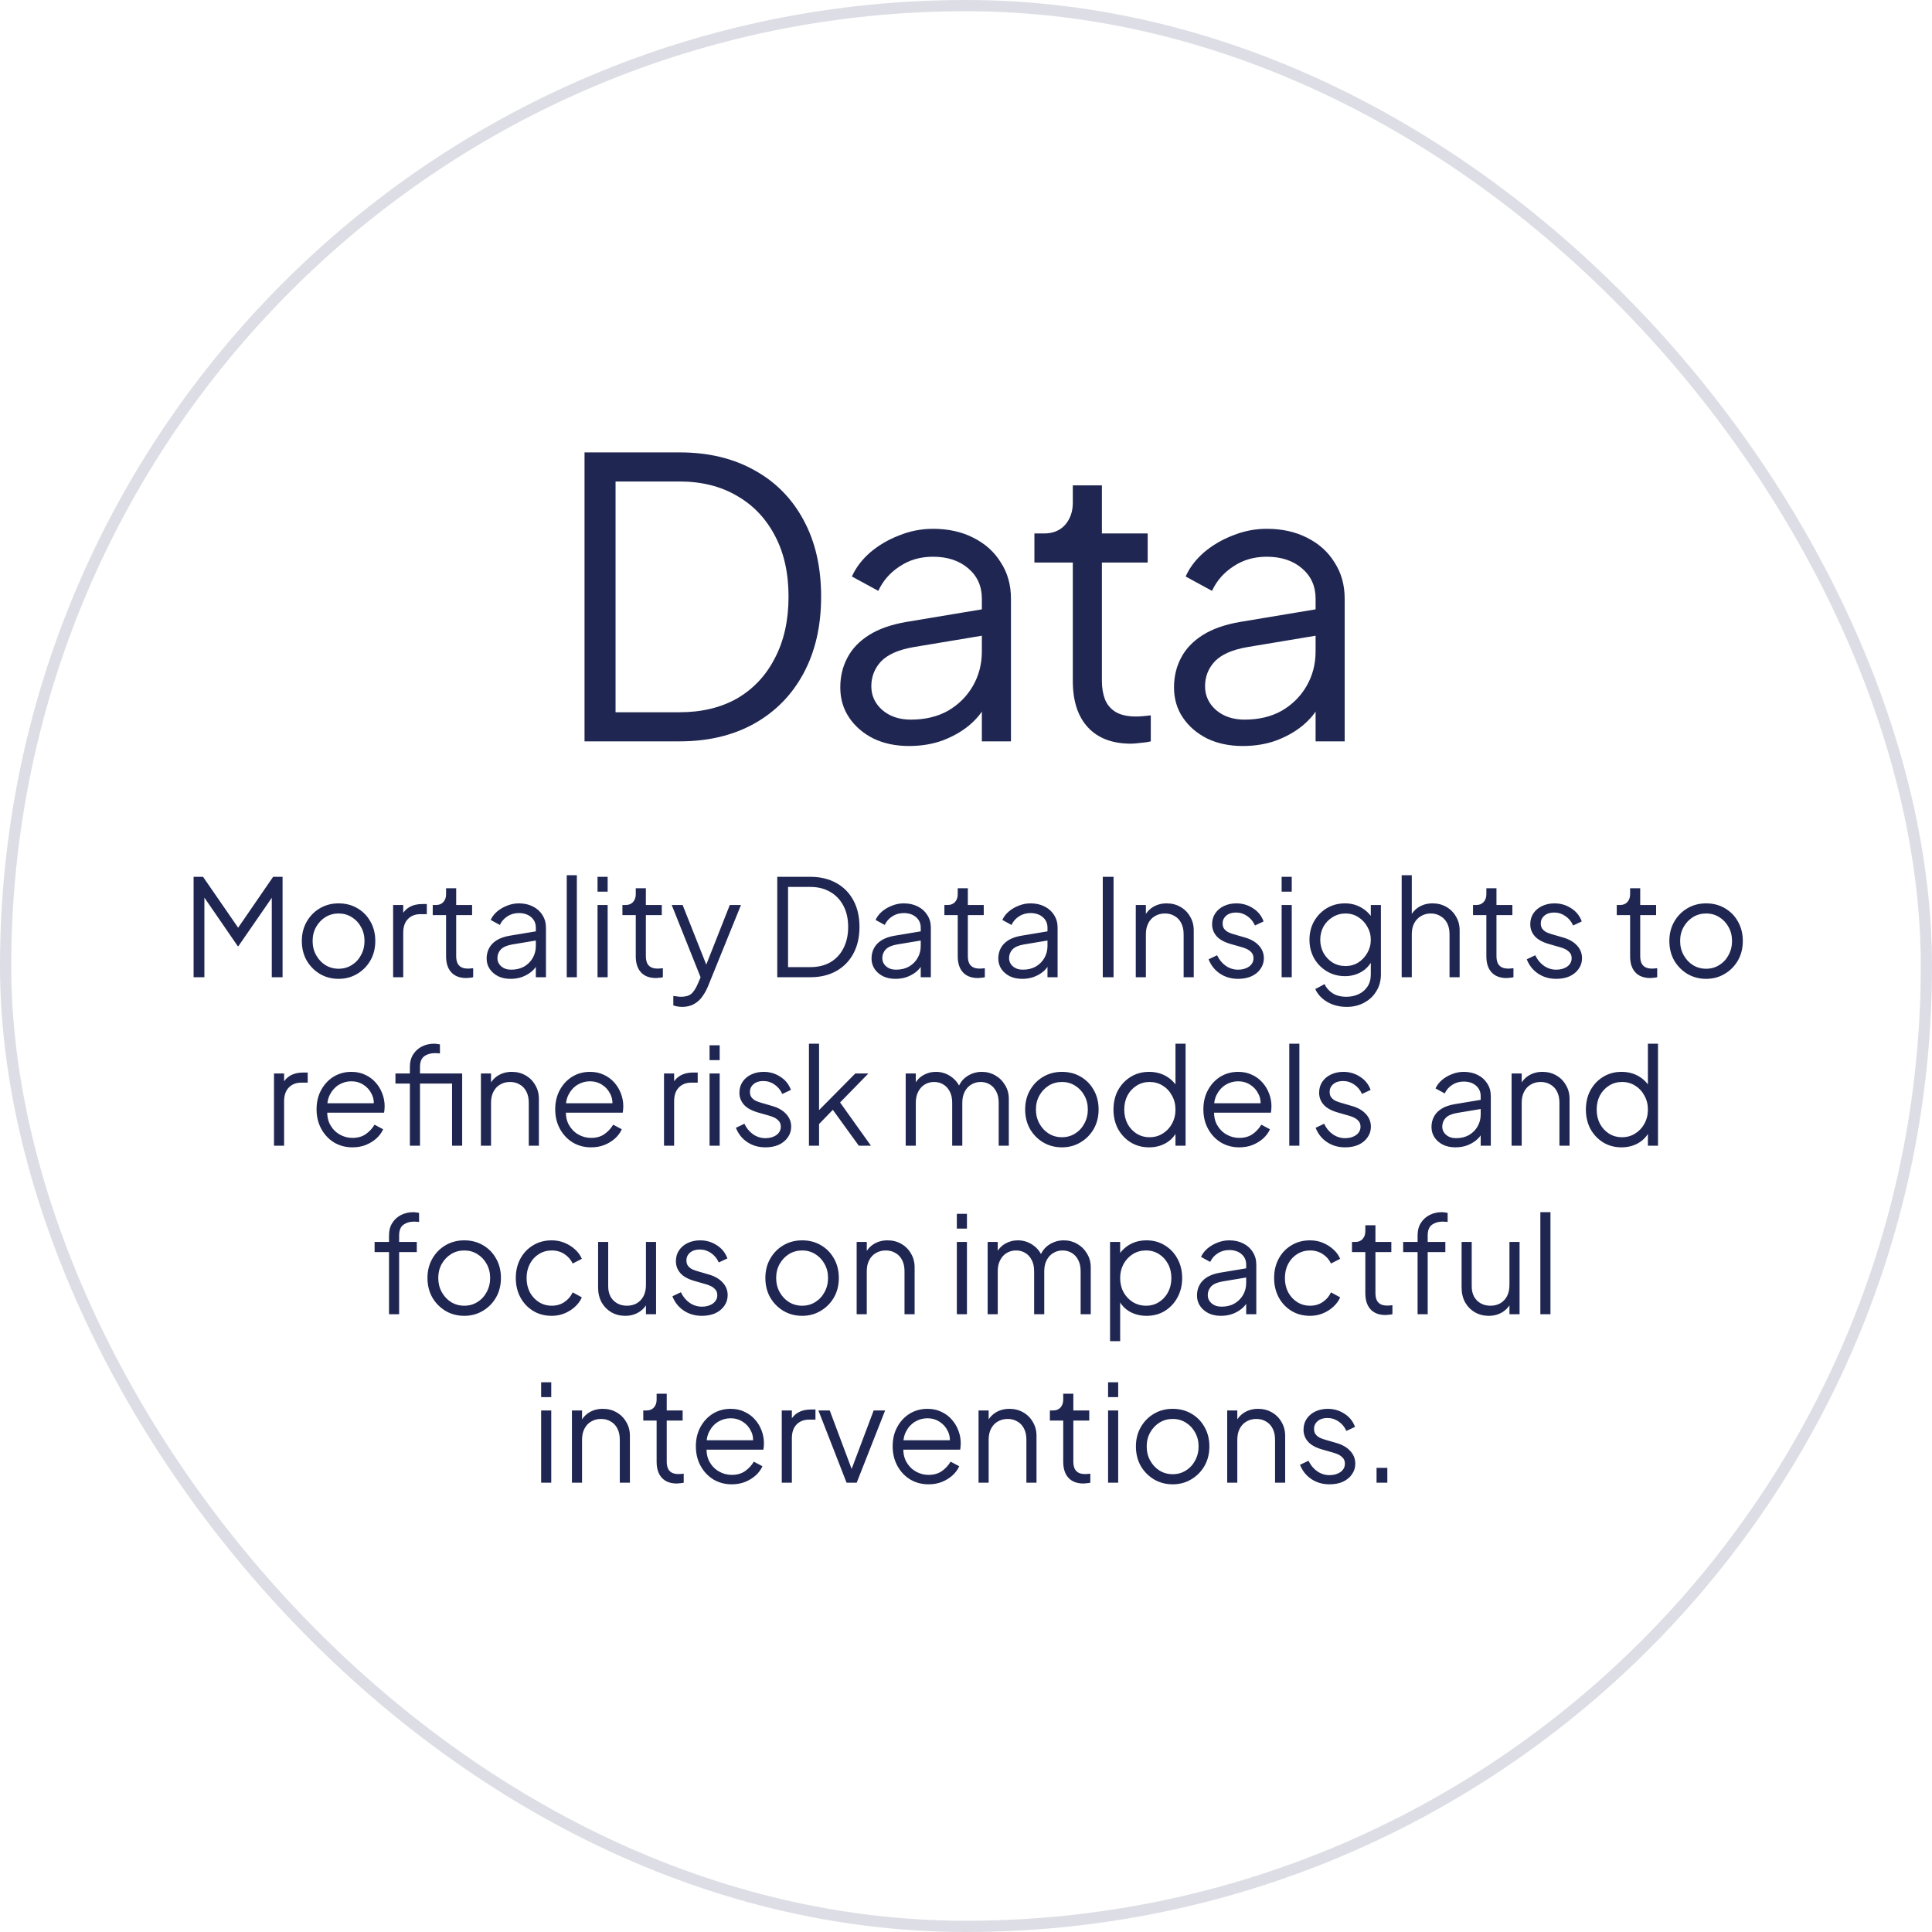
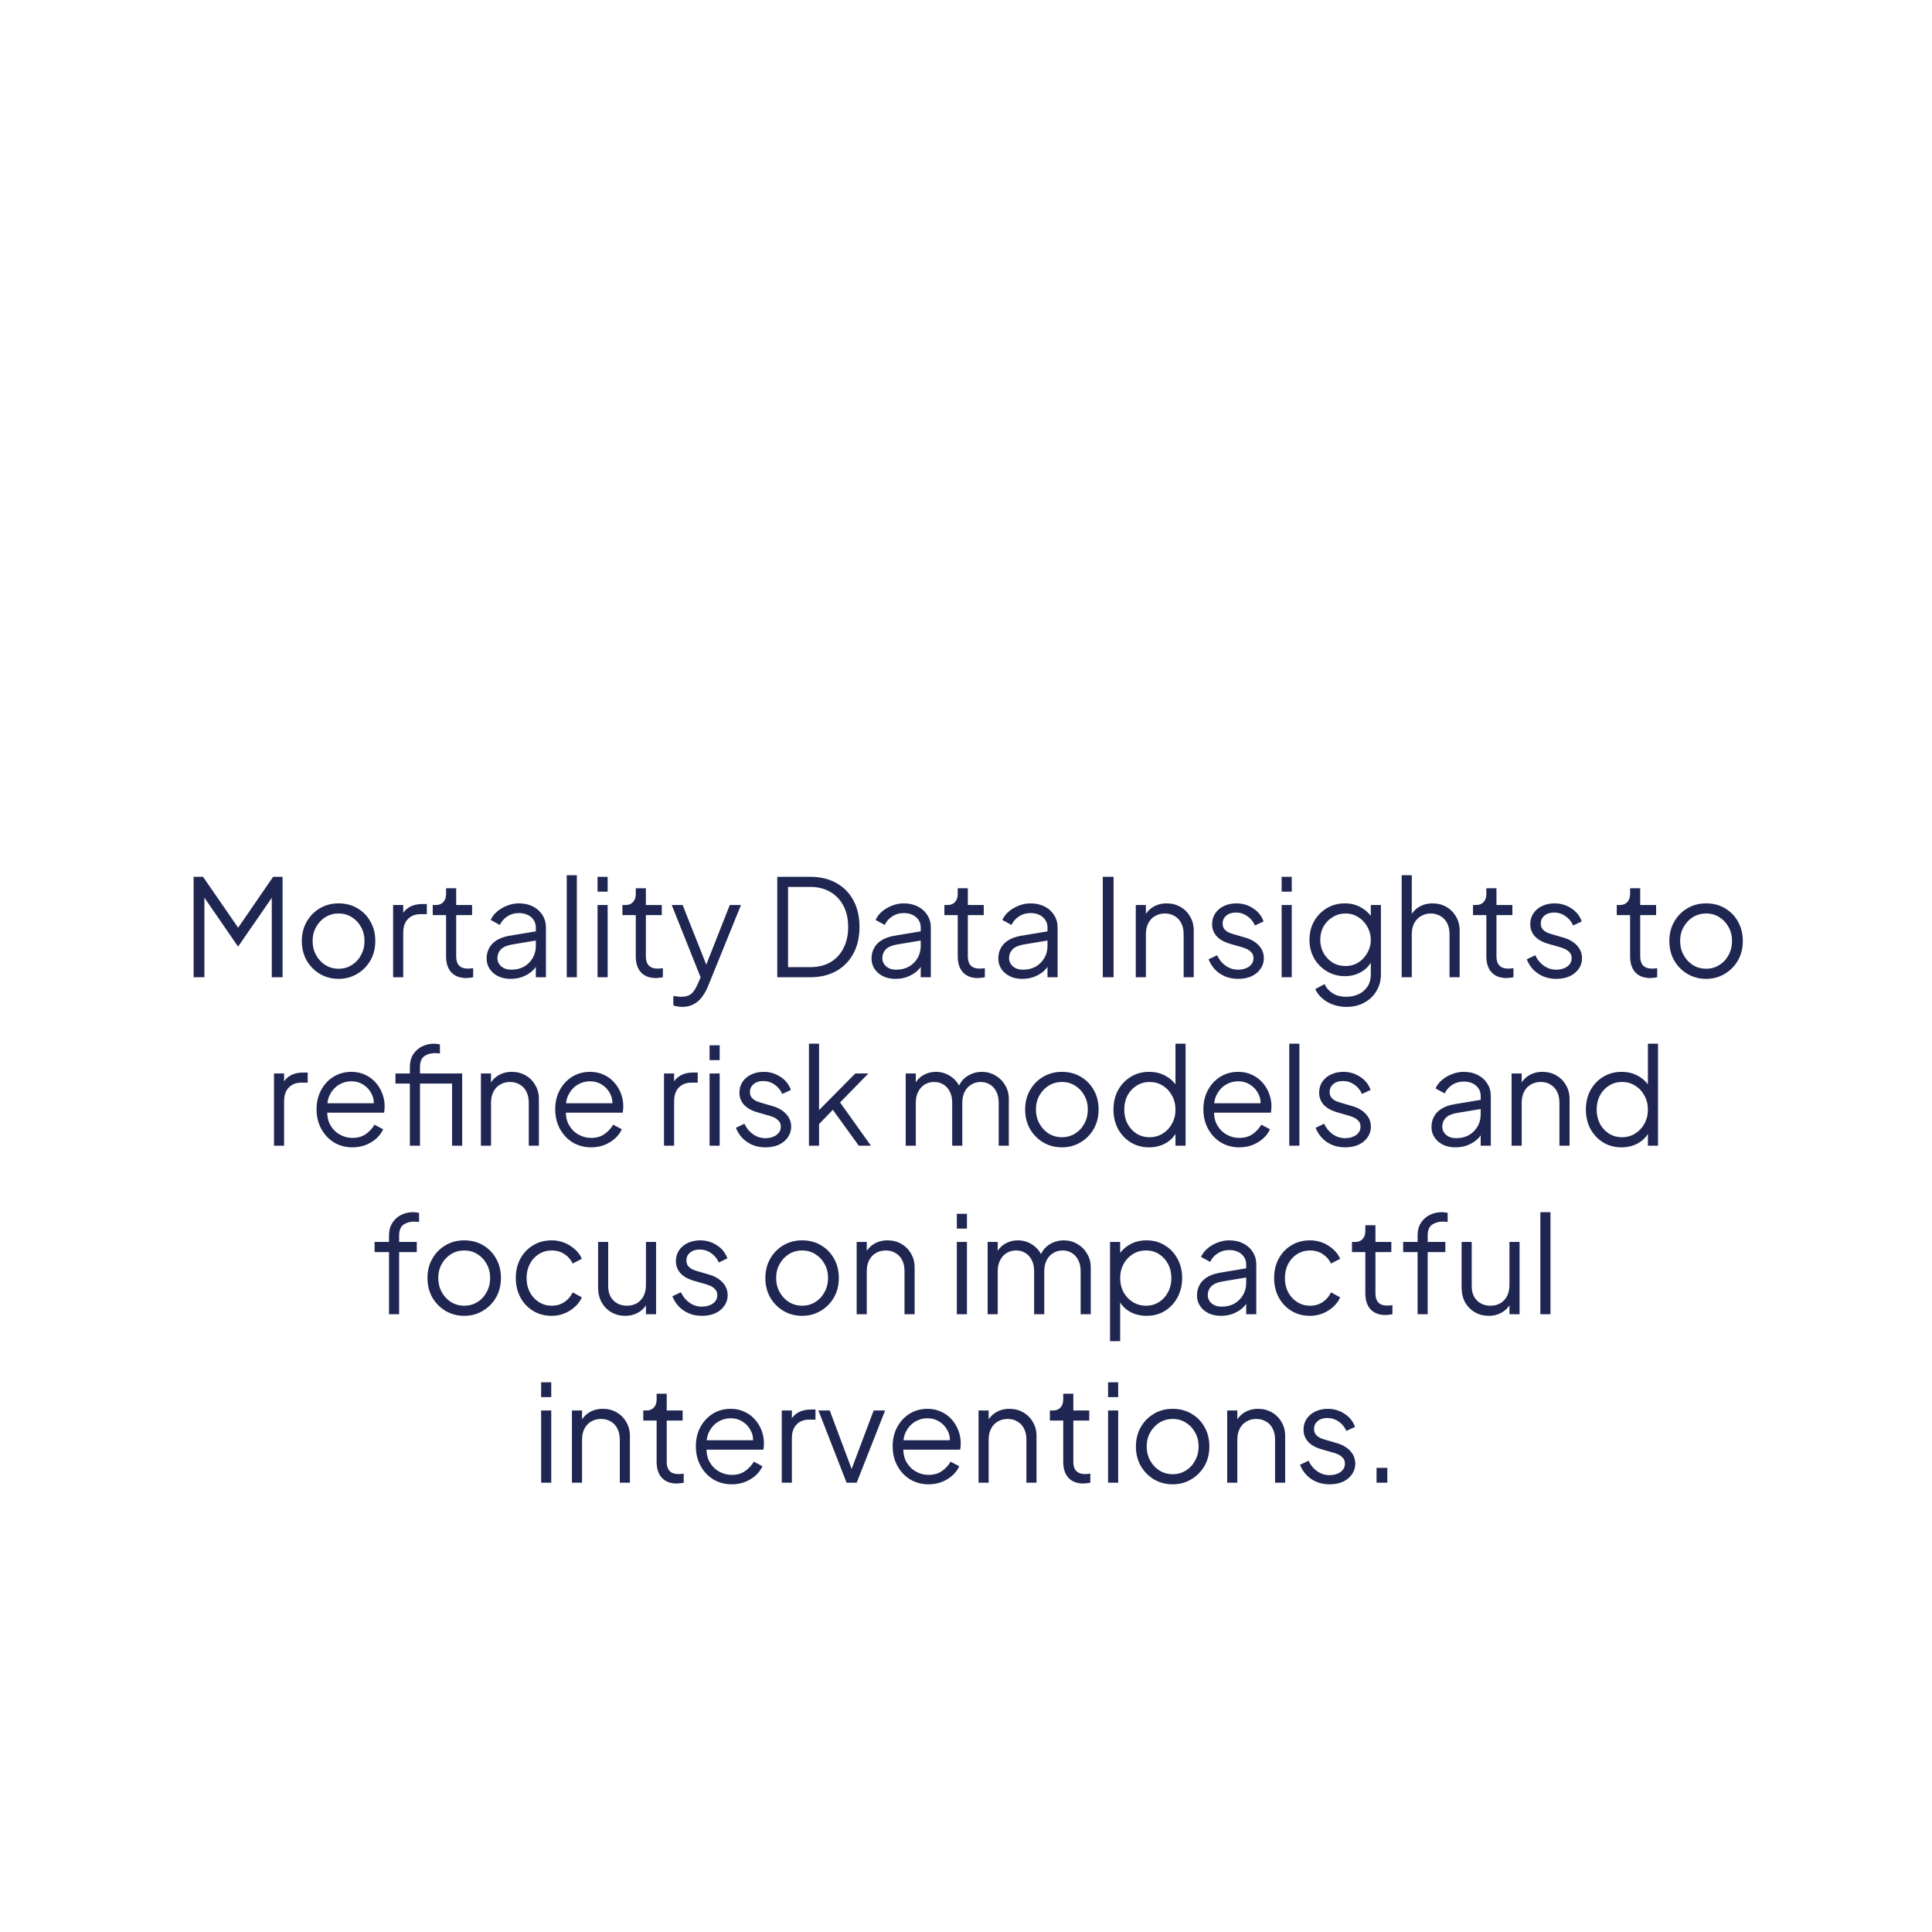
<svg xmlns="http://www.w3.org/2000/svg" width="172" height="172" viewBox="0 0 172 172" fill="none">
-   <rect x="0.5" y="0.5" width="171" height="171" rx="85.5" stroke="#1F2651" stroke-opacity="0.15" />
-   <path d="M52.039 66V40.275H60.498C63.054 40.275 65.275 40.805 67.163 41.864C69.05 42.899 70.512 44.384 71.548 46.318C72.584 48.229 73.102 50.496 73.102 53.12C73.102 55.722 72.584 57.989 71.548 59.923C70.512 61.856 69.05 63.353 67.163 64.412C65.275 65.471 63.054 66 60.498 66H52.039ZM54.801 63.41H60.498C62.478 63.41 64.193 62.996 65.644 62.167C67.094 61.315 68.21 60.118 68.993 58.576C69.799 57.034 70.201 55.215 70.201 53.12C70.201 51.026 69.799 49.218 68.993 47.699C68.187 46.157 67.059 44.971 65.609 44.142C64.159 43.291 62.455 42.865 60.498 42.865H54.801V63.41ZM80.92 66.414C79.746 66.414 78.699 66.196 77.778 65.758C76.857 65.298 76.132 64.676 75.603 63.894C75.073 63.111 74.808 62.213 74.808 61.2C74.808 60.233 75.016 59.359 75.43 58.576C75.844 57.77 76.489 57.091 77.364 56.539C78.239 55.986 79.355 55.595 80.713 55.365L87.964 54.156V56.504L81.335 57.609C79.999 57.839 79.033 58.265 78.434 58.887C77.859 59.508 77.571 60.245 77.571 61.097C77.571 61.925 77.893 62.628 78.538 63.203C79.205 63.779 80.057 64.066 81.093 64.066C82.359 64.066 83.464 63.802 84.408 63.272C85.352 62.72 86.088 61.983 86.618 61.062C87.147 60.141 87.412 59.117 87.412 57.989V53.293C87.412 52.188 87.009 51.29 86.203 50.6C85.398 49.909 84.35 49.564 83.061 49.564C81.933 49.564 80.943 49.852 80.092 50.427C79.24 50.979 78.607 51.705 78.192 52.602L75.844 51.325C76.19 50.542 76.731 49.828 77.467 49.184C78.227 48.539 79.09 48.033 80.057 47.665C81.024 47.273 82.025 47.078 83.061 47.078C84.419 47.078 85.616 47.342 86.652 47.872C87.711 48.401 88.528 49.138 89.104 50.082C89.702 51.002 90.002 52.073 90.002 53.293V66H87.412V62.305L87.792 62.685C87.469 63.376 86.963 64.009 86.272 64.584C85.605 65.137 84.811 65.586 83.89 65.931C82.992 66.253 82.002 66.414 80.92 66.414ZM100.689 66.207C99.031 66.207 97.754 65.724 96.856 64.757C95.958 63.79 95.509 62.409 95.509 60.613V50.082H92.091V47.492H92.954C93.737 47.492 94.358 47.239 94.819 46.732C95.279 46.203 95.509 45.547 95.509 44.764V43.21H98.099V47.492H102.174V50.082H98.099V60.613C98.099 61.235 98.191 61.787 98.375 62.271C98.559 62.731 98.87 63.099 99.308 63.376C99.768 63.652 100.378 63.79 101.138 63.79C101.322 63.79 101.54 63.779 101.794 63.755C102.047 63.733 102.266 63.709 102.45 63.687V66C102.174 66.069 101.863 66.115 101.517 66.138C101.172 66.184 100.896 66.207 100.689 66.207ZM110.631 66.414C109.457 66.414 108.409 66.196 107.489 65.758C106.568 65.298 105.843 64.676 105.313 63.894C104.784 63.111 104.519 62.213 104.519 61.2C104.519 60.233 104.726 59.359 105.141 58.576C105.555 57.77 106.2 57.091 107.074 56.539C107.949 55.986 109.066 55.595 110.424 55.365L117.675 54.156V56.504L111.045 57.609C109.71 57.839 108.743 58.265 108.145 58.887C107.569 59.508 107.282 60.245 107.282 61.097C107.282 61.925 107.604 62.628 108.248 63.203C108.916 63.779 109.768 64.066 110.804 64.066C112.07 64.066 113.175 63.802 114.118 63.272C115.062 62.72 115.799 61.983 116.328 61.062C116.858 60.141 117.123 59.117 117.123 57.989V53.293C117.123 52.188 116.72 51.29 115.914 50.6C115.108 49.909 114.061 49.564 112.772 49.564C111.644 49.564 110.654 49.852 109.802 50.427C108.95 50.979 108.317 51.705 107.903 52.602L105.555 51.325C105.9 50.542 106.441 49.828 107.178 49.184C107.938 48.539 108.801 48.033 109.768 47.665C110.735 47.273 111.736 47.078 112.772 47.078C114.13 47.078 115.327 47.342 116.363 47.872C117.422 48.401 118.239 49.138 118.815 50.082C119.413 51.002 119.712 52.073 119.712 53.293V66H117.123V62.305L117.502 62.685C117.18 63.376 116.674 64.009 115.983 64.584C115.315 65.137 114.521 65.586 113.601 65.931C112.703 66.253 111.713 66.414 110.631 66.414Z" fill="#1F2651" />
  <path d="M17.236 87V78.06H18.076L21.436 82.932H20.968L24.316 78.06H25.156V87H24.196V79.356L24.508 79.476L21.22 84.24H21.172L17.896 79.476L18.196 79.356V87H17.236ZM30.147 87.144C29.539 87.144 28.987 87 28.491 86.712C27.995 86.416 27.599 86.016 27.303 85.512C27.015 85 26.871 84.42 26.871 83.772C26.871 83.132 27.015 82.56 27.303 82.056C27.591 81.552 27.979 81.156 28.467 80.868C28.963 80.572 29.523 80.424 30.147 80.424C30.771 80.424 31.327 80.568 31.815 80.856C32.311 81.144 32.699 81.54 32.979 82.044C33.267 82.548 33.411 83.124 33.411 83.772C33.411 84.428 33.263 85.012 32.967 85.524C32.671 86.028 32.275 86.424 31.779 86.712C31.291 87 30.747 87.144 30.147 87.144ZM30.147 86.244C30.579 86.244 30.967 86.136 31.311 85.92C31.663 85.704 31.939 85.408 32.139 85.032C32.347 84.656 32.451 84.236 32.451 83.772C32.451 83.308 32.347 82.892 32.139 82.524C31.939 82.156 31.663 81.864 31.311 81.648C30.967 81.432 30.579 81.324 30.147 81.324C29.715 81.324 29.323 81.432 28.971 81.648C28.627 81.864 28.351 82.156 28.143 82.524C27.935 82.892 27.831 83.308 27.831 83.772C27.831 84.236 27.935 84.656 28.143 85.032C28.351 85.408 28.627 85.704 28.971 85.92C29.323 86.136 29.715 86.244 30.147 86.244ZM34.998 87V80.568H35.898V81.624L35.778 81.468C35.93 81.164 36.158 80.924 36.462 80.748C36.774 80.572 37.15 80.484 37.59 80.484H37.998V81.384H37.434C36.97 81.384 36.598 81.528 36.318 81.816C36.038 82.104 35.898 82.512 35.898 83.04V87H34.998ZM41.513 87.072C40.937 87.072 40.493 86.904 40.181 86.568C39.869 86.232 39.713 85.752 39.713 85.128V81.468H38.525V80.568H38.825C39.097 80.568 39.313 80.48 39.473 80.304C39.633 80.12 39.713 79.892 39.713 79.62V79.08H40.613V80.568H42.029V81.468H40.613V85.128C40.613 85.344 40.645 85.536 40.709 85.704C40.773 85.864 40.881 85.992 41.033 86.088C41.193 86.184 41.405 86.232 41.669 86.232C41.733 86.232 41.809 86.228 41.897 86.22C41.985 86.212 42.061 86.204 42.125 86.196V87C42.029 87.024 41.921 87.04 41.801 87.048C41.681 87.064 41.585 87.072 41.513 87.072ZM45.448 87.144C45.04 87.144 44.676 87.068 44.356 86.916C44.036 86.756 43.784 86.54 43.6 86.268C43.416 85.996 43.324 85.684 43.324 85.332C43.324 84.996 43.396 84.692 43.54 84.42C43.684 84.14 43.908 83.904 44.212 83.712C44.516 83.52 44.904 83.384 45.376 83.304L47.896 82.884V83.7L45.592 84.084C45.128 84.164 44.792 84.312 44.584 84.528C44.384 84.744 44.284 85 44.284 85.296C44.284 85.584 44.396 85.828 44.62 86.028C44.852 86.228 45.148 86.328 45.508 86.328C45.948 86.328 46.332 86.236 46.66 86.052C46.988 85.86 47.244 85.604 47.428 85.284C47.612 84.964 47.704 84.608 47.704 84.216V82.584C47.704 82.2 47.564 81.888 47.284 81.648C47.004 81.408 46.64 81.288 46.192 81.288C45.8 81.288 45.456 81.388 45.16 81.588C44.864 81.78 44.644 82.032 44.5 82.344L43.684 81.9C43.804 81.628 43.992 81.38 44.248 81.156C44.512 80.932 44.812 80.756 45.148 80.628C45.484 80.492 45.832 80.424 46.192 80.424C46.664 80.424 47.08 80.516 47.44 80.7C47.808 80.884 48.092 81.14 48.292 81.468C48.5 81.788 48.604 82.16 48.604 82.584V87H47.704V85.716L47.836 85.848C47.724 86.088 47.548 86.308 47.308 86.508C47.076 86.7 46.8 86.856 46.48 86.976C46.168 87.088 45.824 87.144 45.448 87.144ZM50.455 87V77.916H51.355V87H50.455ZM53.197 87V80.568H54.097V87H53.197ZM53.197 79.38V78.06H54.097V79.38H53.197ZM58.4 87.072C57.824 87.072 57.38 86.904 57.068 86.568C56.756 86.232 56.6 85.752 56.6 85.128V81.468H55.412V80.568H55.712C55.984 80.568 56.2 80.48 56.36 80.304C56.52 80.12 56.6 79.892 56.6 79.62V79.08H57.5V80.568H58.916V81.468H57.5V85.128C57.5 85.344 57.532 85.536 57.596 85.704C57.66 85.864 57.768 85.992 57.92 86.088C58.08 86.184 58.292 86.232 58.556 86.232C58.62 86.232 58.696 86.228 58.784 86.22C58.872 86.212 58.948 86.204 59.012 86.196V87C58.916 87.024 58.808 87.04 58.688 87.048C58.568 87.064 58.472 87.072 58.4 87.072ZM60.724 89.64C60.596 89.64 60.464 89.628 60.328 89.604C60.2 89.588 60.072 89.556 59.944 89.508V88.668C60.024 88.676 60.124 88.688 60.244 88.704C60.372 88.728 60.5 88.74 60.628 88.74C61.02 88.74 61.32 88.656 61.528 88.488C61.736 88.328 61.94 88.016 62.14 87.552L62.548 86.592L62.524 87.384L59.8 80.568H60.772L63.004 86.196H62.752L64.972 80.568H65.968L63.028 87.816C62.9 88.128 62.736 88.424 62.536 88.704C62.344 88.984 62.1 89.208 61.804 89.376C61.508 89.552 61.148 89.64 60.724 89.64ZM69.197 87V78.06H72.137C73.025 78.06 73.797 78.244 74.453 78.612C75.109 78.972 75.617 79.488 75.977 80.16C76.337 80.824 76.517 81.612 76.517 82.524C76.517 83.428 76.337 84.216 75.977 84.888C75.617 85.56 75.109 86.08 74.453 86.448C73.797 86.816 73.025 87 72.137 87H69.197ZM70.157 86.1H72.137C72.825 86.1 73.421 85.956 73.925 85.668C74.429 85.372 74.817 84.956 75.089 84.42C75.369 83.884 75.509 83.252 75.509 82.524C75.509 81.796 75.369 81.168 75.089 80.64C74.809 80.104 74.417 79.692 73.913 79.404C73.409 79.108 72.817 78.96 72.137 78.96H70.157V86.1ZM79.714 87.144C79.306 87.144 78.942 87.068 78.622 86.916C78.302 86.756 78.05 86.54 77.866 86.268C77.682 85.996 77.59 85.684 77.59 85.332C77.59 84.996 77.662 84.692 77.806 84.42C77.95 84.14 78.174 83.904 78.478 83.712C78.782 83.52 79.17 83.384 79.642 83.304L82.162 82.884V83.7L79.858 84.084C79.394 84.164 79.058 84.312 78.85 84.528C78.65 84.744 78.55 85 78.55 85.296C78.55 85.584 78.662 85.828 78.886 86.028C79.118 86.228 79.414 86.328 79.774 86.328C80.214 86.328 80.598 86.236 80.926 86.052C81.254 85.86 81.51 85.604 81.694 85.284C81.878 84.964 81.97 84.608 81.97 84.216V82.584C81.97 82.2 81.83 81.888 81.55 81.648C81.27 81.408 80.906 81.288 80.458 81.288C80.066 81.288 79.722 81.388 79.426 81.588C79.13 81.78 78.91 82.032 78.766 82.344L77.95 81.9C78.07 81.628 78.258 81.38 78.514 81.156C78.778 80.932 79.078 80.756 79.414 80.628C79.75 80.492 80.098 80.424 80.458 80.424C80.93 80.424 81.346 80.516 81.706 80.7C82.074 80.884 82.358 81.14 82.558 81.468C82.766 81.788 82.87 82.16 82.87 82.584V87H81.97V85.716L82.102 85.848C81.99 86.088 81.814 86.308 81.574 86.508C81.342 86.7 81.066 86.856 80.746 86.976C80.434 87.088 80.09 87.144 79.714 87.144ZM87.064 87.072C86.488 87.072 86.044 86.904 85.732 86.568C85.42 86.232 85.264 85.752 85.264 85.128V81.468H84.076V80.568H84.376C84.648 80.568 84.864 80.48 85.024 80.304C85.184 80.12 85.264 79.892 85.264 79.62V79.08H86.164V80.568H87.58V81.468H86.164V85.128C86.164 85.344 86.196 85.536 86.26 85.704C86.324 85.864 86.432 85.992 86.584 86.088C86.744 86.184 86.956 86.232 87.22 86.232C87.284 86.232 87.36 86.228 87.448 86.22C87.536 86.212 87.612 86.204 87.676 86.196V87C87.58 87.024 87.472 87.04 87.352 87.048C87.232 87.064 87.136 87.072 87.064 87.072ZM90.999 87.144C90.591 87.144 90.227 87.068 89.907 86.916C89.587 86.756 89.335 86.54 89.151 86.268C88.967 85.996 88.875 85.684 88.875 85.332C88.875 84.996 88.947 84.692 89.091 84.42C89.235 84.14 89.459 83.904 89.763 83.712C90.067 83.52 90.455 83.384 90.927 83.304L93.447 82.884V83.7L91.143 84.084C90.679 84.164 90.343 84.312 90.135 84.528C89.935 84.744 89.835 85 89.835 85.296C89.835 85.584 89.947 85.828 90.171 86.028C90.403 86.228 90.699 86.328 91.059 86.328C91.499 86.328 91.883 86.236 92.211 86.052C92.539 85.86 92.795 85.604 92.979 85.284C93.163 84.964 93.255 84.608 93.255 84.216V82.584C93.255 82.2 93.115 81.888 92.835 81.648C92.555 81.408 92.191 81.288 91.743 81.288C91.351 81.288 91.007 81.388 90.711 81.588C90.415 81.78 90.195 82.032 90.051 82.344L89.235 81.9C89.355 81.628 89.543 81.38 89.799 81.156C90.063 80.932 90.363 80.756 90.699 80.628C91.035 80.492 91.383 80.424 91.743 80.424C92.215 80.424 92.631 80.516 92.991 80.7C93.359 80.884 93.643 81.14 93.843 81.468C94.051 81.788 94.155 82.16 94.155 82.584V87H93.255V85.716L93.387 85.848C93.275 86.088 93.099 86.308 92.859 86.508C92.627 86.7 92.351 86.856 92.031 86.976C91.719 87.088 91.375 87.144 90.999 87.144ZM98.177 87V78.06H99.137V87H98.177ZM101.115 87V80.568H102.015V81.816L101.811 81.768C101.971 81.352 102.231 81.024 102.591 80.784C102.959 80.544 103.383 80.424 103.863 80.424C104.319 80.424 104.727 80.528 105.087 80.736C105.455 80.944 105.743 81.232 105.951 81.6C106.167 81.96 106.275 82.368 106.275 82.824V87H105.375V83.172C105.375 82.78 105.303 82.448 105.159 82.176C105.023 81.904 104.827 81.696 104.571 81.552C104.323 81.4 104.035 81.324 103.707 81.324C103.379 81.324 103.087 81.4 102.831 81.552C102.575 81.696 102.375 81.908 102.231 82.188C102.087 82.46 102.015 82.788 102.015 83.172V87H101.115ZM110.226 87.144C109.61 87.144 109.07 86.988 108.606 86.676C108.142 86.364 107.806 85.94 107.598 85.404L108.354 85.044C108.538 85.436 108.794 85.748 109.122 85.98C109.458 86.212 109.826 86.328 110.226 86.328C110.61 86.328 110.934 86.236 111.198 86.052C111.462 85.86 111.594 85.612 111.594 85.308C111.594 85.084 111.53 84.908 111.402 84.78C111.274 84.644 111.126 84.54 110.958 84.468C110.79 84.396 110.642 84.344 110.514 84.312L109.59 84.048C108.998 83.88 108.57 83.644 108.306 83.34C108.042 83.036 107.91 82.684 107.91 82.284C107.91 81.908 108.006 81.58 108.198 81.3C108.39 81.02 108.65 80.804 108.978 80.652C109.306 80.5 109.67 80.424 110.07 80.424C110.614 80.424 111.106 80.568 111.546 80.856C111.994 81.136 112.31 81.528 112.494 82.032L111.726 82.392C111.566 82.032 111.334 81.752 111.03 81.552C110.734 81.344 110.402 81.24 110.034 81.24C109.674 81.24 109.386 81.332 109.17 81.516C108.954 81.7 108.846 81.932 108.846 82.212C108.846 82.428 108.902 82.6 109.014 82.728C109.126 82.856 109.254 82.952 109.398 83.016C109.55 83.08 109.682 83.128 109.794 83.16L110.862 83.472C111.382 83.624 111.786 83.86 112.074 84.18C112.37 84.5 112.518 84.876 112.518 85.308C112.518 85.66 112.418 85.976 112.218 86.256C112.026 86.536 111.758 86.756 111.414 86.916C111.07 87.068 110.674 87.144 110.226 87.144ZM114.1 87V80.568H115V87H114.1ZM114.1 79.38V78.06H115V79.38H114.1ZM119.89 89.64C119.45 89.64 119.042 89.572 118.666 89.436C118.298 89.3 117.978 89.112 117.706 88.872C117.442 88.64 117.238 88.368 117.094 88.056L117.922 87.612C118.05 87.916 118.278 88.18 118.606 88.404C118.934 88.628 119.354 88.74 119.866 88.74C120.258 88.74 120.618 88.664 120.946 88.512C121.274 88.36 121.538 88.136 121.738 87.84C121.938 87.544 122.038 87.18 122.038 86.748V85.32L122.182 85.452C121.958 85.916 121.626 86.276 121.186 86.532C120.746 86.78 120.266 86.904 119.746 86.904C119.146 86.904 118.606 86.76 118.126 86.472C117.646 86.184 117.266 85.796 116.986 85.308C116.714 84.812 116.578 84.264 116.578 83.664C116.578 83.056 116.714 82.508 116.986 82.02C117.266 81.532 117.642 81.144 118.114 80.856C118.594 80.568 119.138 80.424 119.746 80.424C120.266 80.424 120.738 80.544 121.162 80.784C121.594 81.024 121.934 81.348 122.182 81.756L122.038 82.008V80.568H122.938V86.748C122.938 87.3 122.806 87.792 122.542 88.224C122.286 88.664 121.926 89.008 121.462 89.256C121.006 89.512 120.482 89.64 119.89 89.64ZM119.794 86.004C120.21 86.004 120.586 85.9 120.922 85.692C121.258 85.476 121.526 85.192 121.726 84.84C121.934 84.48 122.038 84.088 122.038 83.664C122.038 83.24 121.934 82.852 121.726 82.5C121.526 82.14 121.258 81.856 120.922 81.648C120.586 81.432 120.21 81.324 119.794 81.324C119.37 81.324 118.986 81.432 118.642 81.648C118.298 81.856 118.026 82.136 117.826 82.488C117.634 82.84 117.538 83.232 117.538 83.664C117.538 84.088 117.634 84.48 117.826 84.84C118.026 85.192 118.294 85.476 118.63 85.692C118.974 85.9 119.362 86.004 119.794 86.004ZM124.787 87V77.916H125.687V81.816L125.483 81.768C125.643 81.352 125.903 81.024 126.263 80.784C126.631 80.544 127.055 80.424 127.535 80.424C127.991 80.424 128.399 80.528 128.759 80.736C129.127 80.944 129.415 81.232 129.623 81.6C129.839 81.96 129.947 82.368 129.947 82.824V87H129.047V83.172C129.047 82.78 128.975 82.448 128.831 82.176C128.687 81.904 128.487 81.696 128.231 81.552C127.983 81.4 127.699 81.324 127.379 81.324C127.059 81.324 126.771 81.4 126.515 81.552C126.259 81.696 126.055 81.908 125.903 82.188C125.759 82.46 125.687 82.788 125.687 83.172V87H124.787ZM134.126 87.072C133.55 87.072 133.106 86.904 132.794 86.568C132.482 86.232 132.326 85.752 132.326 85.128V81.468H131.138V80.568H131.438C131.71 80.568 131.926 80.48 132.086 80.304C132.246 80.12 132.326 79.892 132.326 79.62V79.08H133.226V80.568H134.642V81.468H133.226V85.128C133.226 85.344 133.258 85.536 133.322 85.704C133.386 85.864 133.494 85.992 133.646 86.088C133.806 86.184 134.018 86.232 134.282 86.232C134.346 86.232 134.422 86.228 134.51 86.22C134.598 86.212 134.674 86.204 134.738 86.196V87C134.642 87.024 134.534 87.04 134.414 87.048C134.294 87.064 134.198 87.072 134.126 87.072ZM138.551 87.144C137.935 87.144 137.395 86.988 136.931 86.676C136.467 86.364 136.131 85.94 135.923 85.404L136.679 85.044C136.863 85.436 137.119 85.748 137.447 85.98C137.783 86.212 138.151 86.328 138.551 86.328C138.935 86.328 139.259 86.236 139.523 86.052C139.787 85.86 139.919 85.612 139.919 85.308C139.919 85.084 139.855 84.908 139.727 84.78C139.599 84.644 139.451 84.54 139.283 84.468C139.115 84.396 138.967 84.344 138.839 84.312L137.915 84.048C137.323 83.88 136.895 83.644 136.631 83.34C136.367 83.036 136.235 82.684 136.235 82.284C136.235 81.908 136.331 81.58 136.523 81.3C136.715 81.02 136.975 80.804 137.303 80.652C137.631 80.5 137.995 80.424 138.395 80.424C138.939 80.424 139.431 80.568 139.871 80.856C140.319 81.136 140.635 81.528 140.819 82.032L140.051 82.392C139.891 82.032 139.659 81.752 139.355 81.552C139.059 81.344 138.727 81.24 138.359 81.24C137.999 81.24 137.711 81.332 137.495 81.516C137.279 81.7 137.171 81.932 137.171 82.212C137.171 82.428 137.227 82.6 137.339 82.728C137.451 82.856 137.579 82.952 137.723 83.016C137.875 83.08 138.007 83.128 138.119 83.16L139.187 83.472C139.707 83.624 140.111 83.86 140.399 84.18C140.695 84.5 140.843 84.876 140.843 85.308C140.843 85.66 140.743 85.976 140.543 86.256C140.351 86.536 140.083 86.756 139.739 86.916C139.395 87.068 138.999 87.144 138.551 87.144ZM146.923 87.072C146.347 87.072 145.903 86.904 145.591 86.568C145.279 86.232 145.123 85.752 145.123 85.128V81.468H143.935V80.568H144.235C144.507 80.568 144.723 80.48 144.883 80.304C145.043 80.12 145.123 79.892 145.123 79.62V79.08H146.023V80.568H147.439V81.468H146.023V85.128C146.023 85.344 146.055 85.536 146.119 85.704C146.183 85.864 146.291 85.992 146.443 86.088C146.603 86.184 146.815 86.232 147.079 86.232C147.143 86.232 147.219 86.228 147.307 86.22C147.395 86.212 147.471 86.204 147.535 86.196V87C147.439 87.024 147.331 87.04 147.211 87.048C147.091 87.064 146.995 87.072 146.923 87.072ZM151.893 87.144C151.285 87.144 150.733 87 150.237 86.712C149.741 86.416 149.345 86.016 149.049 85.512C148.761 85 148.617 84.42 148.617 83.772C148.617 83.132 148.761 82.56 149.049 82.056C149.337 81.552 149.725 81.156 150.213 80.868C150.709 80.572 151.269 80.424 151.893 80.424C152.517 80.424 153.073 80.568 153.561 80.856C154.057 81.144 154.445 81.54 154.725 82.044C155.013 82.548 155.157 83.124 155.157 83.772C155.157 84.428 155.009 85.012 154.713 85.524C154.417 86.028 154.021 86.424 153.525 86.712C153.037 87 152.493 87.144 151.893 87.144ZM151.893 86.244C152.325 86.244 152.713 86.136 153.057 85.92C153.409 85.704 153.685 85.408 153.885 85.032C154.093 84.656 154.197 84.236 154.197 83.772C154.197 83.308 154.093 82.892 153.885 82.524C153.685 82.156 153.409 81.864 153.057 81.648C152.713 81.432 152.325 81.324 151.893 81.324C151.461 81.324 151.069 81.432 150.717 81.648C150.373 81.864 150.097 82.156 149.889 82.524C149.681 82.892 149.577 83.308 149.577 83.772C149.577 84.236 149.681 84.656 149.889 85.032C150.097 85.408 150.373 85.704 150.717 85.92C151.069 86.136 151.461 86.244 151.893 86.244ZM24.393 102V95.568H25.293V96.624L25.173 96.468C25.325 96.164 25.553 95.924 25.857 95.748C26.169 95.572 26.545 95.484 26.985 95.484H27.393V96.384H26.829C26.365 96.384 25.993 96.528 25.713 96.816C25.433 97.104 25.293 97.512 25.293 98.04V102H24.393ZM31.375 102.144C30.775 102.144 30.231 102 29.743 101.712C29.263 101.416 28.883 101.012 28.603 100.5C28.323 99.988 28.183 99.408 28.183 98.76C28.183 98.112 28.319 97.54 28.591 97.044C28.863 96.54 29.231 96.144 29.695 95.856C30.167 95.568 30.695 95.424 31.279 95.424C31.743 95.424 32.155 95.512 32.515 95.688C32.883 95.856 33.195 96.088 33.451 96.384C33.707 96.672 33.903 97 34.039 97.368C34.175 97.728 34.243 98.1 34.243 98.484C34.243 98.564 34.239 98.656 34.231 98.76C34.223 98.856 34.211 98.956 34.195 99.06H28.759V98.22H33.679L33.247 98.58C33.319 98.14 33.267 97.748 33.091 97.404C32.923 97.052 32.679 96.776 32.359 96.576C32.039 96.368 31.679 96.264 31.279 96.264C30.879 96.264 30.507 96.368 30.163 96.576C29.827 96.784 29.563 97.076 29.371 97.452C29.179 97.82 29.103 98.26 29.143 98.772C29.103 99.284 29.183 99.732 29.383 100.116C29.591 100.492 29.871 100.784 30.223 100.992C30.583 101.2 30.967 101.304 31.375 101.304C31.847 101.304 32.243 101.192 32.563 100.968C32.883 100.744 33.143 100.464 33.343 100.128L34.111 100.536C33.983 100.824 33.787 101.092 33.523 101.34C33.259 101.58 32.943 101.776 32.575 101.928C32.215 102.072 31.815 102.144 31.375 102.144ZM36.49 102V96.468H35.206V95.568H36.49V94.992C36.49 94.544 36.59 94.168 36.79 93.864C36.99 93.552 37.254 93.316 37.582 93.156C37.91 92.996 38.262 92.916 38.638 92.916C38.718 92.916 38.81 92.924 38.914 92.94C39.018 92.948 39.102 92.96 39.166 92.976V93.792C39.11 93.776 39.034 93.768 38.938 93.768C38.842 93.76 38.774 93.756 38.734 93.756C38.35 93.756 38.03 93.848 37.774 94.032C37.518 94.216 37.39 94.536 37.39 94.992V95.568H41.002V96.468H37.39V102H36.49ZM40.246 102V95.568H41.146V102H40.246ZM42.815 102V95.568H43.715V96.816L43.511 96.768C43.671 96.352 43.931 96.024 44.291 95.784C44.659 95.544 45.083 95.424 45.563 95.424C46.019 95.424 46.427 95.528 46.787 95.736C47.155 95.944 47.443 96.232 47.651 96.6C47.867 96.96 47.975 97.368 47.975 97.824V102H47.075V98.172C47.075 97.78 47.003 97.448 46.859 97.176C46.723 96.904 46.527 96.696 46.271 96.552C46.023 96.4 45.735 96.324 45.407 96.324C45.079 96.324 44.787 96.4 44.531 96.552C44.275 96.696 44.075 96.908 43.931 97.188C43.787 97.46 43.715 97.788 43.715 98.172V102H42.815ZM52.621 102.144C52.022 102.144 51.477 102 50.989 101.712C50.51 101.416 50.13 101.012 49.849 100.5C49.569 99.988 49.429 99.408 49.429 98.76C49.429 98.112 49.566 97.54 49.837 97.044C50.109 96.54 50.477 96.144 50.941 95.856C51.413 95.568 51.941 95.424 52.526 95.424C52.989 95.424 53.401 95.512 53.761 95.688C54.13 95.856 54.441 96.088 54.697 96.384C54.953 96.672 55.15 97 55.285 97.368C55.422 97.728 55.489 98.1 55.489 98.484C55.489 98.564 55.486 98.656 55.477 98.76C55.469 98.856 55.458 98.956 55.441 99.06H50.005V98.22H54.925L54.493 98.58C54.566 98.14 54.514 97.748 54.337 97.404C54.169 97.052 53.925 96.776 53.605 96.576C53.285 96.368 52.925 96.264 52.526 96.264C52.126 96.264 51.754 96.368 51.41 96.576C51.074 96.784 50.809 97.076 50.617 97.452C50.425 97.82 50.349 98.26 50.389 98.772C50.349 99.284 50.429 99.732 50.63 100.116C50.837 100.492 51.117 100.784 51.469 100.992C51.83 101.2 52.214 101.304 52.621 101.304C53.093 101.304 53.489 101.192 53.809 100.968C54.13 100.744 54.389 100.464 54.59 100.128L55.358 100.536C55.23 100.824 55.033 101.092 54.77 101.34C54.505 101.58 54.19 101.776 53.822 101.928C53.462 102.072 53.062 102.144 52.621 102.144ZM59.115 102V95.568H60.015V96.624L59.895 96.468C60.047 96.164 60.275 95.924 60.579 95.748C60.891 95.572 61.267 95.484 61.707 95.484H62.115V96.384H61.551C61.087 96.384 60.715 96.528 60.435 96.816C60.155 97.104 60.015 97.512 60.015 98.04V102H59.115ZM63.17 102V95.568H64.07V102H63.17ZM63.17 94.38V93.06H64.07V94.38H63.17ZM68.144 102.144C67.528 102.144 66.988 101.988 66.524 101.676C66.06 101.364 65.724 100.94 65.516 100.404L66.272 100.044C66.456 100.436 66.712 100.748 67.04 100.98C67.376 101.212 67.744 101.328 68.144 101.328C68.528 101.328 68.852 101.236 69.116 101.052C69.38 100.86 69.512 100.612 69.512 100.308C69.512 100.084 69.448 99.908 69.32 99.78C69.192 99.644 69.044 99.54 68.876 99.468C68.708 99.396 68.56 99.344 68.432 99.312L67.508 99.048C66.916 98.88 66.488 98.644 66.224 98.34C65.96 98.036 65.828 97.684 65.828 97.284C65.828 96.908 65.924 96.58 66.116 96.3C66.308 96.02 66.568 95.804 66.896 95.652C67.224 95.5 67.588 95.424 67.988 95.424C68.532 95.424 69.024 95.568 69.464 95.856C69.912 96.136 70.228 96.528 70.412 97.032L69.644 97.392C69.484 97.032 69.252 96.752 68.948 96.552C68.652 96.344 68.32 96.24 67.952 96.24C67.592 96.24 67.304 96.332 67.088 96.516C66.872 96.7 66.764 96.932 66.764 97.212C66.764 97.428 66.82 97.6 66.932 97.728C67.044 97.856 67.172 97.952 67.316 98.016C67.468 98.08 67.6 98.128 67.712 98.16L68.78 98.472C69.3 98.624 69.704 98.86 69.992 99.18C70.288 99.5 70.436 99.876 70.436 100.308C70.436 100.66 70.336 100.976 70.136 101.256C69.944 101.536 69.676 101.756 69.332 101.916C68.988 102.068 68.592 102.144 68.144 102.144ZM72.018 102V92.916H72.918V99.276L72.534 99.216L76.146 95.568H77.31L74.79 98.148L77.538 102H76.458L73.878 98.436L74.454 98.484L72.618 100.38L72.918 99.636V102H72.018ZM80.631 102V95.568H81.531V96.792L81.387 96.612C81.563 96.236 81.823 95.944 82.167 95.736C82.519 95.528 82.903 95.424 83.319 95.424C83.815 95.424 84.263 95.564 84.663 95.844C85.063 96.124 85.347 96.488 85.515 96.936L85.263 96.948C85.423 96.452 85.699 96.076 86.091 95.82C86.491 95.556 86.931 95.424 87.411 95.424C87.843 95.424 88.239 95.528 88.599 95.736C88.967 95.944 89.259 96.232 89.475 96.6C89.699 96.96 89.811 97.368 89.811 97.824V102H88.911V98.172C88.911 97.78 88.839 97.448 88.695 97.176C88.559 96.904 88.371 96.696 88.131 96.552C87.891 96.4 87.615 96.324 87.303 96.324C86.999 96.324 86.723 96.4 86.475 96.552C86.227 96.696 86.031 96.908 85.887 97.188C85.743 97.46 85.671 97.788 85.671 98.172V102H84.771V98.172C84.771 97.78 84.699 97.448 84.555 97.176C84.419 96.904 84.231 96.696 83.991 96.552C83.751 96.4 83.475 96.324 83.163 96.324C82.851 96.324 82.571 96.4 82.323 96.552C82.083 96.696 81.891 96.908 81.747 97.188C81.603 97.46 81.531 97.788 81.531 98.172V102H80.631ZM94.541 102.144C93.933 102.144 93.382 102 92.885 101.712C92.389 101.416 91.993 101.016 91.698 100.512C91.409 100 91.266 99.42 91.266 98.772C91.266 98.132 91.409 97.56 91.698 97.056C91.986 96.552 92.374 96.156 92.862 95.868C93.358 95.572 93.918 95.424 94.541 95.424C95.165 95.424 95.722 95.568 96.21 95.856C96.706 96.144 97.094 96.54 97.374 97.044C97.662 97.548 97.805 98.124 97.805 98.772C97.805 99.428 97.657 100.012 97.362 100.524C97.066 101.028 96.669 101.424 96.174 101.712C95.686 102 95.141 102.144 94.541 102.144ZM94.541 101.244C94.974 101.244 95.362 101.136 95.706 100.92C96.058 100.704 96.334 100.408 96.534 100.032C96.742 99.656 96.846 99.236 96.846 98.772C96.846 98.308 96.742 97.892 96.534 97.524C96.334 97.156 96.058 96.864 95.706 96.648C95.362 96.432 94.974 96.324 94.541 96.324C94.109 96.324 93.718 96.432 93.365 96.648C93.022 96.864 92.746 97.156 92.537 97.524C92.329 97.892 92.225 98.308 92.225 98.772C92.225 99.236 92.329 99.656 92.537 100.032C92.746 100.408 93.022 100.704 93.365 100.92C93.718 101.136 94.109 101.244 94.541 101.244ZM102.297 102.144C101.697 102.144 101.157 102 100.677 101.712C100.197 101.416 99.817 101.016 99.537 100.512C99.265 100 99.129 99.424 99.129 98.784C99.129 98.136 99.265 97.56 99.537 97.056C99.817 96.552 100.193 96.156 100.665 95.868C101.145 95.572 101.689 95.424 102.297 95.424C102.849 95.424 103.341 95.544 103.773 95.784C104.205 96.024 104.545 96.348 104.793 96.756L104.649 97.008V92.916H105.549V102H104.649V100.56L104.793 100.692C104.569 101.156 104.233 101.516 103.785 101.772C103.345 102.02 102.849 102.144 102.297 102.144ZM102.345 101.244C102.777 101.244 103.165 101.136 103.509 100.92C103.861 100.704 104.137 100.412 104.337 100.044C104.545 99.668 104.649 99.248 104.649 98.784C104.649 98.32 104.545 97.904 104.337 97.536C104.137 97.16 103.861 96.864 103.509 96.648C103.165 96.432 102.777 96.324 102.345 96.324C101.921 96.324 101.537 96.432 101.193 96.648C100.849 96.864 100.577 97.156 100.377 97.524C100.185 97.892 100.089 98.312 100.089 98.784C100.089 99.248 100.185 99.668 100.377 100.044C100.577 100.412 100.845 100.704 101.181 100.92C101.525 101.136 101.913 101.244 102.345 101.244ZM110.325 102.144C109.725 102.144 109.181 102 108.693 101.712C108.213 101.416 107.833 101.012 107.553 100.5C107.273 99.988 107.133 99.408 107.133 98.76C107.133 98.112 107.269 97.54 107.541 97.044C107.813 96.54 108.181 96.144 108.645 95.856C109.117 95.568 109.645 95.424 110.229 95.424C110.693 95.424 111.105 95.512 111.465 95.688C111.833 95.856 112.145 96.088 112.401 96.384C112.657 96.672 112.853 97 112.989 97.368C113.125 97.728 113.193 98.1 113.193 98.484C113.193 98.564 113.189 98.656 113.181 98.76C113.173 98.856 113.161 98.956 113.145 99.06H107.709V98.22H112.629L112.197 98.58C112.269 98.14 112.217 97.748 112.041 97.404C111.873 97.052 111.629 96.776 111.309 96.576C110.989 96.368 110.629 96.264 110.229 96.264C109.829 96.264 109.457 96.368 109.113 96.576C108.777 96.784 108.513 97.076 108.321 97.452C108.129 97.82 108.053 98.26 108.093 98.772C108.053 99.284 108.133 99.732 108.333 100.116C108.541 100.492 108.821 100.784 109.173 100.992C109.533 101.2 109.917 101.304 110.325 101.304C110.797 101.304 111.193 101.192 111.513 100.968C111.833 100.744 112.093 100.464 112.293 100.128L113.061 100.536C112.933 100.824 112.737 101.092 112.473 101.34C112.209 101.58 111.893 101.776 111.525 101.928C111.165 102.072 110.765 102.144 110.325 102.144ZM114.779 102V92.916H115.679V102H114.779ZM119.754 102.144C119.138 102.144 118.598 101.988 118.134 101.676C117.67 101.364 117.334 100.94 117.126 100.404L117.882 100.044C118.066 100.436 118.322 100.748 118.65 100.98C118.986 101.212 119.354 101.328 119.754 101.328C120.138 101.328 120.462 101.236 120.726 101.052C120.99 100.86 121.122 100.612 121.122 100.308C121.122 100.084 121.058 99.908 120.93 99.78C120.802 99.644 120.654 99.54 120.486 99.468C120.318 99.396 120.17 99.344 120.042 99.312L119.118 99.048C118.526 98.88 118.098 98.644 117.834 98.34C117.57 98.036 117.438 97.684 117.438 97.284C117.438 96.908 117.534 96.58 117.726 96.3C117.918 96.02 118.178 95.804 118.506 95.652C118.834 95.5 119.198 95.424 119.598 95.424C120.142 95.424 120.634 95.568 121.074 95.856C121.522 96.136 121.838 96.528 122.022 97.032L121.254 97.392C121.094 97.032 120.862 96.752 120.558 96.552C120.262 96.344 119.93 96.24 119.562 96.24C119.202 96.24 118.914 96.332 118.698 96.516C118.482 96.7 118.374 96.932 118.374 97.212C118.374 97.428 118.43 97.6 118.542 97.728C118.654 97.856 118.782 97.952 118.926 98.016C119.078 98.08 119.21 98.128 119.322 98.16L120.39 98.472C120.91 98.624 121.314 98.86 121.602 99.18C121.898 99.5 122.046 99.876 122.046 100.308C122.046 100.66 121.946 100.976 121.746 101.256C121.554 101.536 121.286 101.756 120.942 101.916C120.598 102.068 120.202 102.144 119.754 102.144ZM129.565 102.144C129.157 102.144 128.793 102.068 128.473 101.916C128.153 101.756 127.901 101.54 127.717 101.268C127.533 100.996 127.441 100.684 127.441 100.332C127.441 99.996 127.513 99.692 127.657 99.42C127.801 99.14 128.025 98.904 128.329 98.712C128.633 98.52 129.021 98.384 129.493 98.304L132.013 97.884V98.7L129.709 99.084C129.245 99.164 128.909 99.312 128.701 99.528C128.501 99.744 128.401 100 128.401 100.296C128.401 100.584 128.513 100.828 128.737 101.028C128.969 101.228 129.265 101.328 129.625 101.328C130.065 101.328 130.449 101.236 130.777 101.052C131.105 100.86 131.361 100.604 131.545 100.284C131.729 99.964 131.821 99.608 131.821 99.216V97.584C131.821 97.2 131.681 96.888 131.401 96.648C131.121 96.408 130.757 96.288 130.309 96.288C129.917 96.288 129.573 96.388 129.277 96.588C128.981 96.78 128.761 97.032 128.617 97.344L127.801 96.9C127.921 96.628 128.109 96.38 128.365 96.156C128.629 95.932 128.929 95.756 129.265 95.628C129.601 95.492 129.949 95.424 130.309 95.424C130.781 95.424 131.197 95.516 131.557 95.7C131.925 95.884 132.209 96.14 132.409 96.468C132.617 96.788 132.721 97.16 132.721 97.584V102H131.821V100.716L131.953 100.848C131.841 101.088 131.665 101.308 131.425 101.508C131.193 101.7 130.917 101.856 130.597 101.976C130.285 102.088 129.941 102.144 129.565 102.144ZM134.572 102V95.568H135.472V96.816L135.268 96.768C135.428 96.352 135.688 96.024 136.048 95.784C136.416 95.544 136.84 95.424 137.32 95.424C137.776 95.424 138.184 95.528 138.544 95.736C138.912 95.944 139.2 96.232 139.408 96.6C139.624 96.96 139.732 97.368 139.732 97.824V102H138.832V98.172C138.832 97.78 138.76 97.448 138.616 97.176C138.48 96.904 138.284 96.696 138.028 96.552C137.78 96.4 137.492 96.324 137.164 96.324C136.836 96.324 136.544 96.4 136.288 96.552C136.032 96.696 135.832 96.908 135.688 97.188C135.544 97.46 135.472 97.788 135.472 98.172V102H134.572ZM144.355 102.144C143.755 102.144 143.215 102 142.735 101.712C142.255 101.416 141.875 101.016 141.595 100.512C141.323 100 141.187 99.424 141.187 98.784C141.187 98.136 141.323 97.56 141.595 97.056C141.875 96.552 142.251 96.156 142.723 95.868C143.203 95.572 143.747 95.424 144.355 95.424C144.907 95.424 145.399 95.544 145.831 95.784C146.263 96.024 146.603 96.348 146.851 96.756L146.707 97.008V92.916H147.607V102H146.707V100.56L146.851 100.692C146.627 101.156 146.291 101.516 145.843 101.772C145.403 102.02 144.907 102.144 144.355 102.144ZM144.403 101.244C144.835 101.244 145.223 101.136 145.567 100.92C145.919 100.704 146.195 100.412 146.395 100.044C146.603 99.668 146.707 99.248 146.707 98.784C146.707 98.32 146.603 97.904 146.395 97.536C146.195 97.16 145.919 96.864 145.567 96.648C145.223 96.432 144.835 96.324 144.403 96.324C143.979 96.324 143.595 96.432 143.251 96.648C142.907 96.864 142.635 97.156 142.435 97.524C142.243 97.892 142.147 98.312 142.147 98.784C142.147 99.248 142.243 99.668 142.435 100.044C142.635 100.412 142.903 100.704 143.239 100.92C143.583 101.136 143.971 101.244 144.403 101.244ZM34.633 117V111.468H33.349V110.568H34.633V109.992C34.633 109.544 34.733 109.168 34.933 108.864C35.133 108.552 35.397 108.316 35.725 108.156C36.053 107.996 36.405 107.916 36.781 107.916C36.861 107.916 36.953 107.924 37.057 107.94C37.161 107.948 37.245 107.96 37.309 107.976V108.792C37.253 108.776 37.177 108.768 37.081 108.768C36.985 108.76 36.917 108.756 36.877 108.756C36.493 108.756 36.173 108.848 35.917 109.032C35.661 109.216 35.533 109.536 35.533 109.992V110.568H37.105V111.468H35.533V117H34.633ZM41.333 117.144C40.724 117.144 40.172 117 39.676 116.712C39.181 116.416 38.785 116.016 38.489 115.512C38.2 115 38.056 114.42 38.056 113.772C38.056 113.132 38.2 112.56 38.489 112.056C38.776 111.552 39.164 111.156 39.653 110.868C40.148 110.572 40.709 110.424 41.333 110.424C41.956 110.424 42.513 110.568 43.001 110.856C43.496 111.144 43.885 111.54 44.164 112.044C44.453 112.548 44.596 113.124 44.596 113.772C44.596 114.428 44.449 115.012 44.153 115.524C43.856 116.028 43.461 116.424 42.965 116.712C42.477 117 41.932 117.144 41.333 117.144ZM41.333 116.244C41.764 116.244 42.153 116.136 42.496 115.92C42.849 115.704 43.124 115.408 43.325 115.032C43.532 114.656 43.636 114.236 43.636 113.772C43.636 113.308 43.532 112.892 43.325 112.524C43.124 112.156 42.849 111.864 42.496 111.648C42.153 111.432 41.764 111.324 41.333 111.324C40.901 111.324 40.508 111.432 40.157 111.648C39.812 111.864 39.536 112.156 39.328 112.524C39.12 112.892 39.017 113.308 39.017 113.772C39.017 114.236 39.12 114.656 39.328 115.032C39.536 115.408 39.812 115.704 40.157 115.92C40.508 116.136 40.901 116.244 41.333 116.244ZM49.124 117.144C48.492 117.144 47.936 116.996 47.456 116.7C46.976 116.404 46.6 116.004 46.328 115.5C46.056 114.988 45.92 114.412 45.92 113.772C45.92 113.132 46.056 112.56 46.328 112.056C46.6 111.552 46.976 111.156 47.456 110.868C47.936 110.572 48.492 110.424 49.124 110.424C49.524 110.424 49.9 110.496 50.252 110.64C50.604 110.784 50.916 110.98 51.188 111.228C51.46 111.468 51.664 111.748 51.8 112.068L50.984 112.488C50.824 112.144 50.58 111.864 50.252 111.648C49.924 111.432 49.548 111.324 49.124 111.324C48.7 111.324 48.316 111.432 47.972 111.648C47.636 111.856 47.368 112.148 47.168 112.524C46.976 112.892 46.88 113.312 46.88 113.784C46.88 114.248 46.976 114.668 47.168 115.044C47.368 115.412 47.636 115.704 47.972 115.92C48.316 116.136 48.7 116.244 49.124 116.244C49.548 116.244 49.92 116.136 50.24 115.92C50.568 115.704 50.816 115.416 50.984 115.056L51.8 115.5C51.664 115.812 51.46 116.092 51.188 116.34C50.916 116.588 50.604 116.784 50.252 116.928C49.9 117.072 49.524 117.144 49.124 117.144ZM55.659 117.144C55.211 117.144 54.803 117.04 54.435 116.832C54.067 116.616 53.775 116.32 53.559 115.944C53.351 115.56 53.247 115.12 53.247 114.624V110.568H54.147V114.516C54.147 114.86 54.215 115.164 54.351 115.428C54.495 115.684 54.691 115.884 54.939 116.028C55.195 116.172 55.487 116.244 55.815 116.244C56.143 116.244 56.435 116.172 56.691 116.028C56.947 115.876 57.147 115.664 57.291 115.392C57.435 115.112 57.507 114.78 57.507 114.396V110.568H58.407V117H57.507V115.752L57.711 115.8C57.559 116.216 57.299 116.544 56.931 116.784C56.563 117.024 56.139 117.144 55.659 117.144ZM62.49 117.144C61.874 117.144 61.334 116.988 60.87 116.676C60.406 116.364 60.07 115.94 59.862 115.404L60.618 115.044C60.802 115.436 61.058 115.748 61.386 115.98C61.722 116.212 62.09 116.328 62.49 116.328C62.874 116.328 63.198 116.236 63.462 116.052C63.726 115.86 63.858 115.612 63.858 115.308C63.858 115.084 63.794 114.908 63.666 114.78C63.538 114.644 63.39 114.54 63.222 114.468C63.054 114.396 62.906 114.344 62.778 114.312L61.854 114.048C61.262 113.88 60.834 113.644 60.57 113.34C60.306 113.036 60.174 112.684 60.174 112.284C60.174 111.908 60.27 111.58 60.462 111.3C60.654 111.02 60.914 110.804 61.242 110.652C61.57 110.5 61.934 110.424 62.334 110.424C62.878 110.424 63.37 110.568 63.81 110.856C64.258 111.136 64.574 111.528 64.758 112.032L63.99 112.392C63.83 112.032 63.598 111.752 63.294 111.552C62.998 111.344 62.666 111.24 62.298 111.24C61.938 111.24 61.65 111.332 61.434 111.516C61.218 111.7 61.11 111.932 61.11 112.212C61.11 112.428 61.166 112.6 61.278 112.728C61.39 112.856 61.518 112.952 61.662 113.016C61.814 113.08 61.946 113.128 62.058 113.16L63.126 113.472C63.646 113.624 64.05 113.86 64.338 114.18C64.634 114.5 64.782 114.876 64.782 115.308C64.782 115.66 64.682 115.976 64.482 116.256C64.29 116.536 64.022 116.756 63.678 116.916C63.334 117.068 62.938 117.144 62.49 117.144ZM71.415 117.144C70.806 117.144 70.254 117 69.758 116.712C69.263 116.416 68.867 116.016 68.57 115.512C68.282 115 68.138 114.42 68.138 113.772C68.138 113.132 68.282 112.56 68.57 112.056C68.859 111.552 69.246 111.156 69.734 110.868C70.231 110.572 70.79 110.424 71.415 110.424C72.038 110.424 72.594 110.568 73.082 110.856C73.579 111.144 73.966 111.54 74.246 112.044C74.534 112.548 74.678 113.124 74.678 113.772C74.678 114.428 74.531 115.012 74.234 115.524C73.939 116.028 73.543 116.424 73.046 116.712C72.558 117 72.014 117.144 71.415 117.144ZM71.415 116.244C71.847 116.244 72.234 116.136 72.579 115.92C72.93 115.704 73.207 115.408 73.406 115.032C73.615 114.656 73.719 114.236 73.719 113.772C73.719 113.308 73.615 112.892 73.406 112.524C73.207 112.156 72.93 111.864 72.579 111.648C72.234 111.432 71.847 111.324 71.415 111.324C70.983 111.324 70.591 111.432 70.239 111.648C69.894 111.864 69.618 112.156 69.41 112.524C69.203 112.892 69.099 113.308 69.099 113.772C69.099 114.236 69.203 114.656 69.41 115.032C69.618 115.408 69.894 115.704 70.239 115.92C70.591 116.136 70.983 116.244 71.415 116.244ZM76.266 117V110.568H77.166V111.816L76.962 111.768C77.122 111.352 77.382 111.024 77.742 110.784C78.11 110.544 78.534 110.424 79.014 110.424C79.47 110.424 79.878 110.528 80.238 110.736C80.606 110.944 80.894 111.232 81.102 111.6C81.318 111.96 81.426 112.368 81.426 112.824V117H80.526V113.172C80.526 112.78 80.454 112.448 80.31 112.176C80.174 111.904 79.978 111.696 79.722 111.552C79.474 111.4 79.186 111.324 78.858 111.324C78.53 111.324 78.238 111.4 77.982 111.552C77.726 111.696 77.526 111.908 77.382 112.188C77.238 112.46 77.166 112.788 77.166 113.172V117H76.266ZM85.184 117V110.568H86.084V117H85.184ZM85.184 109.38V108.06H86.084V109.38H85.184ZM87.926 117V110.568H88.826V111.792L88.682 111.612C88.858 111.236 89.118 110.944 89.462 110.736C89.814 110.528 90.198 110.424 90.614 110.424C91.11 110.424 91.558 110.564 91.958 110.844C92.358 111.124 92.642 111.488 92.81 111.936L92.558 111.948C92.718 111.452 92.994 111.076 93.386 110.82C93.786 110.556 94.226 110.424 94.706 110.424C95.138 110.424 95.534 110.528 95.894 110.736C96.262 110.944 96.554 111.232 96.77 111.6C96.994 111.96 97.106 112.368 97.106 112.824V117H96.206V113.172C96.206 112.78 96.134 112.448 95.99 112.176C95.854 111.904 95.666 111.696 95.426 111.552C95.186 111.4 94.91 111.324 94.598 111.324C94.294 111.324 94.018 111.4 93.77 111.552C93.522 111.696 93.326 111.908 93.182 112.188C93.038 112.46 92.966 112.788 92.966 113.172V117H92.066V113.172C92.066 112.78 91.994 112.448 91.85 112.176C91.714 111.904 91.526 111.696 91.286 111.552C91.046 111.4 90.77 111.324 90.458 111.324C90.146 111.324 89.866 111.4 89.618 111.552C89.378 111.696 89.186 111.908 89.042 112.188C88.898 112.46 88.826 112.788 88.826 113.172V117H87.926ZM98.824 119.4V110.568H99.724V112.008L99.58 111.756C99.836 111.348 100.176 111.024 100.6 110.784C101.032 110.544 101.524 110.424 102.076 110.424C102.684 110.424 103.224 110.572 103.696 110.868C104.176 111.156 104.552 111.552 104.824 112.056C105.104 112.56 105.244 113.136 105.244 113.784C105.244 114.424 105.104 115 104.824 115.512C104.552 116.016 104.176 116.416 103.696 116.712C103.224 117 102.684 117.144 102.076 117.144C101.524 117.144 101.024 117.02 100.576 116.772C100.136 116.516 99.804 116.156 99.58 115.692L99.724 115.56V119.4H98.824ZM102.028 116.244C102.46 116.244 102.844 116.136 103.18 115.92C103.524 115.704 103.792 115.412 103.984 115.044C104.184 114.668 104.284 114.248 104.284 113.784C104.284 113.312 104.184 112.892 103.984 112.524C103.792 112.156 103.524 111.864 103.18 111.648C102.844 111.432 102.46 111.324 102.028 111.324C101.596 111.324 101.204 111.432 100.852 111.648C100.508 111.864 100.232 112.16 100.024 112.536C99.824 112.904 99.724 113.32 99.724 113.784C99.724 114.248 99.824 114.668 100.024 115.044C100.232 115.412 100.508 115.704 100.852 115.92C101.204 116.136 101.596 116.244 102.028 116.244ZM108.688 117.144C108.28 117.144 107.916 117.068 107.596 116.916C107.276 116.756 107.024 116.54 106.84 116.268C106.656 115.996 106.564 115.684 106.564 115.332C106.564 114.996 106.636 114.692 106.78 114.42C106.924 114.14 107.148 113.904 107.452 113.712C107.756 113.52 108.144 113.384 108.616 113.304L111.136 112.884V113.7L108.832 114.084C108.368 114.164 108.032 114.312 107.824 114.528C107.624 114.744 107.524 115 107.524 115.296C107.524 115.584 107.636 115.828 107.86 116.028C108.092 116.228 108.388 116.328 108.748 116.328C109.188 116.328 109.572 116.236 109.9 116.052C110.228 115.86 110.484 115.604 110.668 115.284C110.852 114.964 110.944 114.608 110.944 114.216V112.584C110.944 112.2 110.804 111.888 110.524 111.648C110.244 111.408 109.88 111.288 109.432 111.288C109.04 111.288 108.696 111.388 108.4 111.588C108.104 111.78 107.884 112.032 107.74 112.344L106.924 111.9C107.044 111.628 107.232 111.38 107.488 111.156C107.752 110.932 108.052 110.756 108.388 110.628C108.724 110.492 109.072 110.424 109.432 110.424C109.904 110.424 110.32 110.516 110.68 110.7C111.048 110.884 111.332 111.14 111.532 111.468C111.74 111.788 111.844 112.16 111.844 112.584V117H110.944V115.716L111.076 115.848C110.964 116.088 110.788 116.308 110.548 116.508C110.316 116.7 110.04 116.856 109.72 116.976C109.408 117.088 109.064 117.144 108.688 117.144ZM116.635 117.144C116.003 117.144 115.447 116.996 114.967 116.7C114.487 116.404 114.111 116.004 113.839 115.5C113.567 114.988 113.431 114.412 113.431 113.772C113.431 113.132 113.567 112.56 113.839 112.056C114.111 111.552 114.487 111.156 114.967 110.868C115.447 110.572 116.003 110.424 116.635 110.424C117.035 110.424 117.411 110.496 117.763 110.64C118.115 110.784 118.427 110.98 118.699 111.228C118.971 111.468 119.175 111.748 119.311 112.068L118.495 112.488C118.335 112.144 118.091 111.864 117.763 111.648C117.435 111.432 117.059 111.324 116.635 111.324C116.211 111.324 115.827 111.432 115.483 111.648C115.147 111.856 114.879 112.148 114.679 112.524C114.487 112.892 114.391 113.312 114.391 113.784C114.391 114.248 114.487 114.668 114.679 115.044C114.879 115.412 115.147 115.704 115.483 115.92C115.827 116.136 116.211 116.244 116.635 116.244C117.059 116.244 117.431 116.136 117.751 115.92C118.079 115.704 118.327 115.416 118.495 115.056L119.311 115.5C119.175 115.812 118.971 116.092 118.699 116.34C118.427 116.588 118.115 116.784 117.763 116.928C117.411 117.072 117.035 117.144 116.635 117.144ZM123.351 117.072C122.775 117.072 122.331 116.904 122.019 116.568C121.707 116.232 121.551 115.752 121.551 115.128V111.468H120.363V110.568H120.663C120.935 110.568 121.151 110.48 121.311 110.304C121.471 110.12 121.551 109.892 121.551 109.62V109.08H122.451V110.568H123.867V111.468H122.451V115.128C122.451 115.344 122.483 115.536 122.547 115.704C122.611 115.864 122.719 115.992 122.871 116.088C123.031 116.184 123.243 116.232 123.507 116.232C123.571 116.232 123.647 116.228 123.735 116.22C123.823 116.212 123.899 116.204 123.963 116.196V117C123.867 117.024 123.759 117.04 123.639 117.048C123.519 117.064 123.423 117.072 123.351 117.072ZM126.203 117V111.468H124.919V110.568H126.203V109.992C126.203 109.544 126.303 109.168 126.503 108.864C126.703 108.552 126.967 108.316 127.295 108.156C127.623 107.996 127.975 107.916 128.351 107.916C128.431 107.916 128.523 107.924 128.627 107.94C128.731 107.948 128.815 107.96 128.879 107.976V108.792C128.823 108.776 128.747 108.768 128.651 108.768C128.555 108.76 128.487 108.756 128.447 108.756C128.063 108.756 127.743 108.848 127.487 109.032C127.231 109.216 127.103 109.536 127.103 109.992V110.568H128.675V111.468H127.103V117H126.203ZM132.534 117.144C132.086 117.144 131.678 117.04 131.31 116.832C130.942 116.616 130.65 116.32 130.434 115.944C130.226 115.56 130.122 115.12 130.122 114.624V110.568H131.022V114.516C131.022 114.86 131.09 115.164 131.226 115.428C131.37 115.684 131.566 115.884 131.814 116.028C132.07 116.172 132.362 116.244 132.69 116.244C133.018 116.244 133.31 116.172 133.566 116.028C133.822 115.876 134.022 115.664 134.166 115.392C134.31 115.112 134.382 114.78 134.382 114.396V110.568H135.282V117H134.382V115.752L134.586 115.8C134.434 116.216 134.174 116.544 133.806 116.784C133.438 117.024 133.014 117.144 132.534 117.144ZM137.133 117V107.916H138.033V117H137.133ZM48.176 132V125.568H49.076V132H48.176ZM48.176 124.38V123.06H49.076V124.38H48.176ZM50.918 132V125.568H51.818V126.816L51.614 126.768C51.774 126.352 52.034 126.024 52.394 125.784C52.762 125.544 53.186 125.424 53.666 125.424C54.122 125.424 54.53 125.528 54.89 125.736C55.258 125.944 55.546 126.232 55.754 126.6C55.97 126.96 56.078 127.368 56.078 127.824V132H55.178V128.172C55.178 127.78 55.106 127.448 54.962 127.176C54.826 126.904 54.63 126.696 54.374 126.552C54.126 126.4 53.838 126.324 53.51 126.324C53.182 126.324 52.89 126.4 52.634 126.552C52.378 126.696 52.178 126.908 52.034 127.188C51.89 127.46 51.818 127.788 51.818 128.172V132H50.918ZM60.257 132.072C59.681 132.072 59.237 131.904 58.925 131.568C58.613 131.232 58.457 130.752 58.457 130.128V126.468H57.269V125.568H57.569C57.841 125.568 58.057 125.48 58.217 125.304C58.377 125.12 58.457 124.892 58.457 124.62V124.08H59.357V125.568H60.773V126.468H59.357V130.128C59.357 130.344 59.389 130.536 59.453 130.704C59.517 130.864 59.625 130.992 59.777 131.088C59.937 131.184 60.149 131.232 60.413 131.232C60.477 131.232 60.553 131.228 60.641 131.22C60.729 131.212 60.805 131.204 60.869 131.196V132C60.773 132.024 60.665 132.04 60.545 132.048C60.425 132.064 60.329 132.072 60.257 132.072ZM65.143 132.144C64.543 132.144 63.999 132 63.511 131.712C63.031 131.416 62.651 131.012 62.371 130.5C62.091 129.988 61.951 129.408 61.951 128.76C61.951 128.112 62.087 127.54 62.359 127.044C62.631 126.54 62.999 126.144 63.463 125.856C63.935 125.568 64.463 125.424 65.047 125.424C65.511 125.424 65.923 125.512 66.283 125.688C66.651 125.856 66.963 126.088 67.219 126.384C67.475 126.672 67.671 127 67.807 127.368C67.943 127.728 68.011 128.1 68.011 128.484C68.011 128.564 68.007 128.656 67.999 128.76C67.991 128.856 67.979 128.956 67.963 129.06H62.527V128.22H67.447L67.015 128.58C67.087 128.14 67.035 127.748 66.859 127.404C66.691 127.052 66.447 126.776 66.127 126.576C65.807 126.368 65.447 126.264 65.047 126.264C64.647 126.264 64.275 126.368 63.931 126.576C63.595 126.784 63.331 127.076 63.139 127.452C62.947 127.82 62.871 128.26 62.911 128.772C62.871 129.284 62.951 129.732 63.151 130.116C63.359 130.492 63.639 130.784 63.991 130.992C64.351 131.2 64.735 131.304 65.143 131.304C65.615 131.304 66.011 131.192 66.331 130.968C66.651 130.744 66.911 130.464 67.111 130.128L67.879 130.536C67.751 130.824 67.555 131.092 67.291 131.34C67.027 131.58 66.711 131.776 66.343 131.928C65.983 132.072 65.583 132.144 65.143 132.144ZM69.598 132V125.568H70.498V126.624L70.378 126.468C70.53 126.164 70.758 125.924 71.062 125.748C71.374 125.572 71.75 125.484 72.19 125.484H72.598V126.384H72.034C71.57 126.384 71.198 126.528 70.918 126.816C70.638 127.104 70.498 127.512 70.498 128.04V132H69.598ZM75.368 132L72.861 125.568H73.868L75.981 131.208H75.656L77.781 125.568H78.8L76.269 132H75.368ZM82.662 132.144C82.062 132.144 81.519 132 81.031 131.712C80.55 131.416 80.171 131.012 79.891 130.5C79.611 129.988 79.471 129.408 79.471 128.76C79.471 128.112 79.606 127.54 79.879 127.044C80.15 126.54 80.519 126.144 80.983 125.856C81.454 125.568 81.983 125.424 82.567 125.424C83.031 125.424 83.442 125.512 83.802 125.688C84.171 125.856 84.483 126.088 84.739 126.384C84.995 126.672 85.191 127 85.326 127.368C85.463 127.728 85.531 128.1 85.531 128.484C85.531 128.564 85.526 128.656 85.519 128.76C85.51 128.856 85.499 128.956 85.483 129.06H80.046V128.22H84.966L84.534 128.58C84.606 128.14 84.555 127.748 84.379 127.404C84.21 127.052 83.966 126.776 83.647 126.576C83.326 126.368 82.966 126.264 82.567 126.264C82.166 126.264 81.794 126.368 81.451 126.576C81.115 126.784 80.85 127.076 80.659 127.452C80.466 127.82 80.391 128.26 80.43 128.772C80.391 129.284 80.471 129.732 80.671 130.116C80.879 130.492 81.159 130.784 81.51 130.992C81.871 131.2 82.254 131.304 82.662 131.304C83.135 131.304 83.531 131.192 83.85 130.968C84.171 130.744 84.43 130.464 84.63 130.128L85.398 130.536C85.27 130.824 85.075 131.092 84.811 131.34C84.546 131.58 84.231 131.776 83.862 131.928C83.502 132.072 83.103 132.144 82.662 132.144ZM87.117 132V125.568H88.017V126.816L87.813 126.768C87.973 126.352 88.233 126.024 88.593 125.784C88.961 125.544 89.385 125.424 89.865 125.424C90.321 125.424 90.729 125.528 91.089 125.736C91.457 125.944 91.745 126.232 91.953 126.6C92.169 126.96 92.277 127.368 92.277 127.824V132H91.377V128.172C91.377 127.78 91.305 127.448 91.161 127.176C91.025 126.904 90.829 126.696 90.573 126.552C90.325 126.4 90.037 126.324 89.709 126.324C89.381 126.324 89.089 126.4 88.833 126.552C88.577 126.696 88.377 126.908 88.233 127.188C88.089 127.46 88.017 127.788 88.017 128.172V132H87.117ZM96.456 132.072C95.88 132.072 95.436 131.904 95.124 131.568C94.812 131.232 94.656 130.752 94.656 130.128V126.468H93.468V125.568H93.768C94.04 125.568 94.256 125.48 94.416 125.304C94.576 125.12 94.656 124.892 94.656 124.62V124.08H95.556V125.568H96.972V126.468H95.556V130.128C95.556 130.344 95.588 130.536 95.652 130.704C95.716 130.864 95.824 130.992 95.976 131.088C96.136 131.184 96.348 131.232 96.612 131.232C96.676 131.232 96.752 131.228 96.84 131.22C96.928 131.212 97.004 131.204 97.068 131.196V132C96.972 132.024 96.864 132.04 96.744 132.048C96.624 132.064 96.528 132.072 96.456 132.072ZM98.649 132V125.568H99.549V132H98.649ZM98.649 124.38V123.06H99.549V124.38H98.649ZM104.403 132.144C103.795 132.144 103.243 132 102.747 131.712C102.251 131.416 101.855 131.016 101.559 130.512C101.271 130 101.127 129.42 101.127 128.772C101.127 128.132 101.271 127.56 101.559 127.056C101.847 126.552 102.235 126.156 102.723 125.868C103.219 125.572 103.779 125.424 104.403 125.424C105.027 125.424 105.583 125.568 106.071 125.856C106.567 126.144 106.955 126.54 107.235 127.044C107.523 127.548 107.667 128.124 107.667 128.772C107.667 129.428 107.519 130.012 107.223 130.524C106.927 131.028 106.531 131.424 106.035 131.712C105.547 132 105.003 132.144 104.403 132.144ZM104.403 131.244C104.835 131.244 105.223 131.136 105.567 130.92C105.919 130.704 106.195 130.408 106.395 130.032C106.603 129.656 106.707 129.236 106.707 128.772C106.707 128.308 106.603 127.892 106.395 127.524C106.195 127.156 105.919 126.864 105.567 126.648C105.223 126.432 104.835 126.324 104.403 126.324C103.971 126.324 103.579 126.432 103.227 126.648C102.883 126.864 102.607 127.156 102.399 127.524C102.191 127.892 102.087 128.308 102.087 128.772C102.087 129.236 102.191 129.656 102.399 130.032C102.607 130.408 102.883 130.704 103.227 130.92C103.579 131.136 103.971 131.244 104.403 131.244ZM109.254 132V125.568H110.154V126.816L109.95 126.768C110.11 126.352 110.37 126.024 110.73 125.784C111.098 125.544 111.522 125.424 112.002 125.424C112.458 125.424 112.866 125.528 113.226 125.736C113.594 125.944 113.882 126.232 114.09 126.6C114.306 126.96 114.414 127.368 114.414 127.824V132H113.514V128.172C113.514 127.78 113.442 127.448 113.298 127.176C113.162 126.904 112.966 126.696 112.71 126.552C112.462 126.4 112.174 126.324 111.846 126.324C111.518 126.324 111.226 126.4 110.97 126.552C110.714 126.696 110.514 126.908 110.37 127.188C110.226 127.46 110.154 127.788 110.154 128.172V132H109.254ZM118.365 132.144C117.749 132.144 117.209 131.988 116.745 131.676C116.281 131.364 115.945 130.94 115.737 130.404L116.493 130.044C116.677 130.436 116.933 130.748 117.261 130.98C117.597 131.212 117.965 131.328 118.365 131.328C118.749 131.328 119.073 131.236 119.337 131.052C119.601 130.86 119.733 130.612 119.733 130.308C119.733 130.084 119.669 129.908 119.541 129.78C119.413 129.644 119.265 129.54 119.097 129.468C118.929 129.396 118.781 129.344 118.653 129.312L117.729 129.048C117.137 128.88 116.709 128.644 116.445 128.34C116.181 128.036 116.049 127.684 116.049 127.284C116.049 126.908 116.145 126.58 116.337 126.3C116.529 126.02 116.789 125.804 117.117 125.652C117.445 125.5 117.809 125.424 118.209 125.424C118.753 125.424 119.245 125.568 119.685 125.856C120.133 126.136 120.449 126.528 120.633 127.032L119.865 127.392C119.705 127.032 119.473 126.752 119.169 126.552C118.873 126.344 118.541 126.24 118.173 126.24C117.813 126.24 117.525 126.332 117.309 126.516C117.093 126.7 116.985 126.932 116.985 127.212C116.985 127.428 117.041 127.6 117.153 127.728C117.265 127.856 117.393 127.952 117.537 128.016C117.689 128.08 117.821 128.128 117.933 128.16L119.001 128.472C119.521 128.624 119.925 128.86 120.213 129.18C120.509 129.5 120.657 129.876 120.657 130.308C120.657 130.66 120.557 130.976 120.357 131.256C120.165 131.536 119.897 131.756 119.553 131.916C119.209 132.068 118.813 132.144 118.365 132.144ZM122.55 132V130.68H123.51V132H122.55Z" fill="#1F2651" />
</svg>